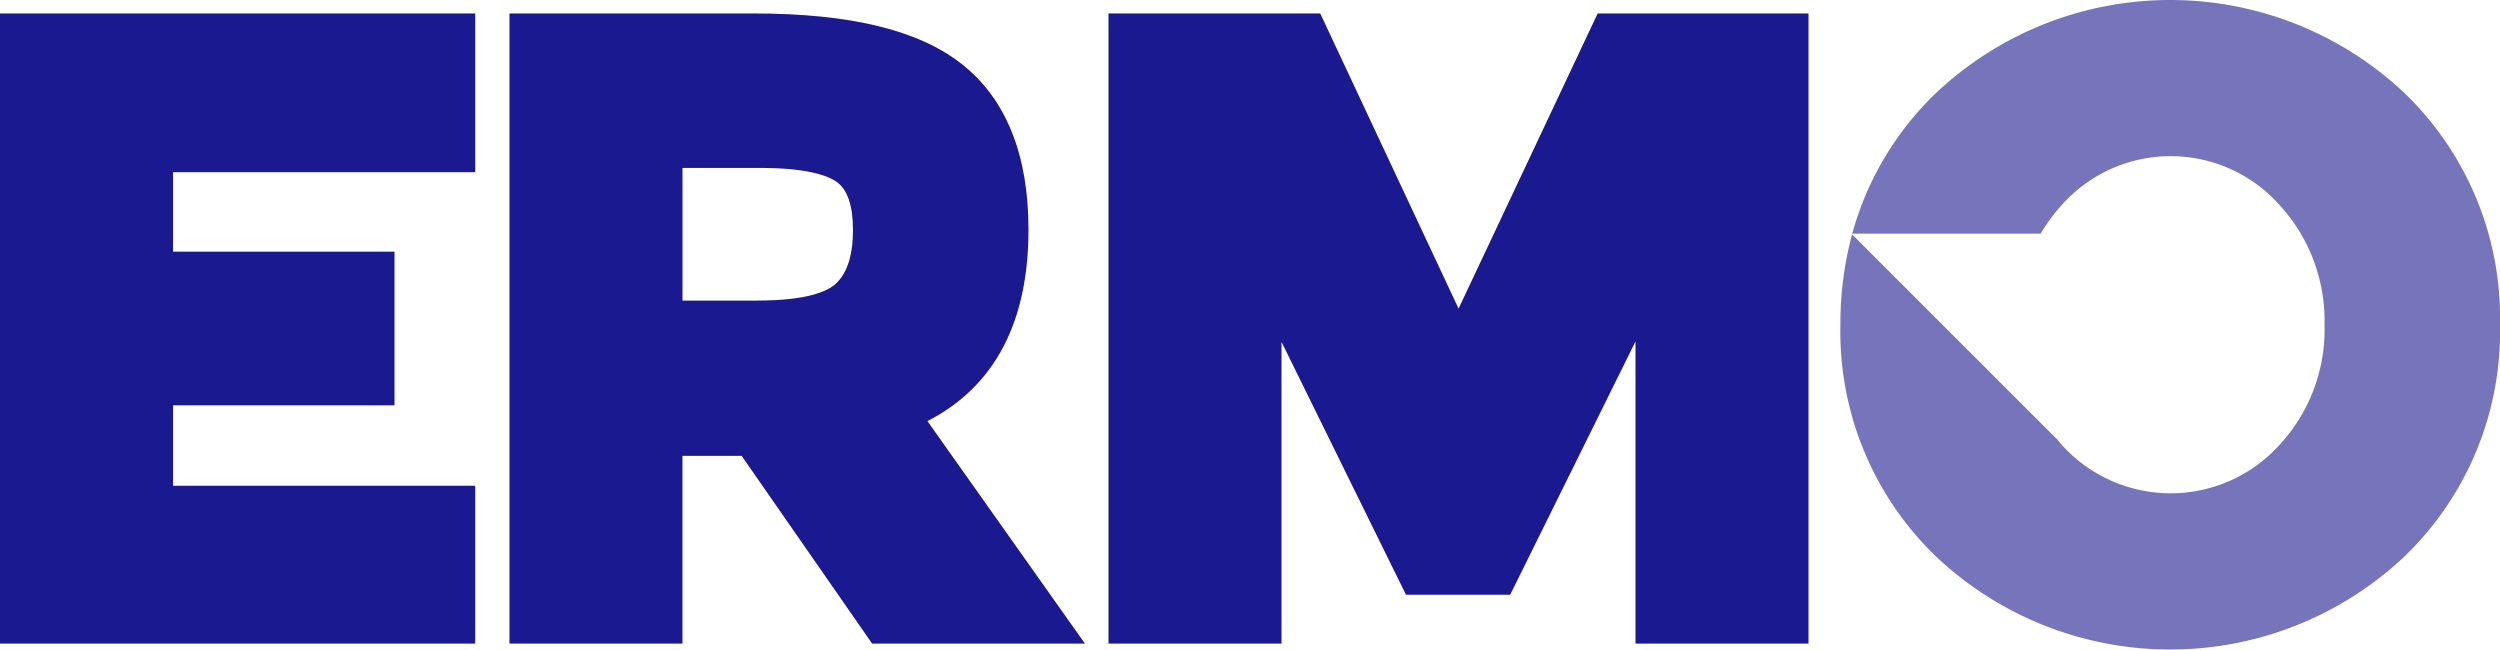
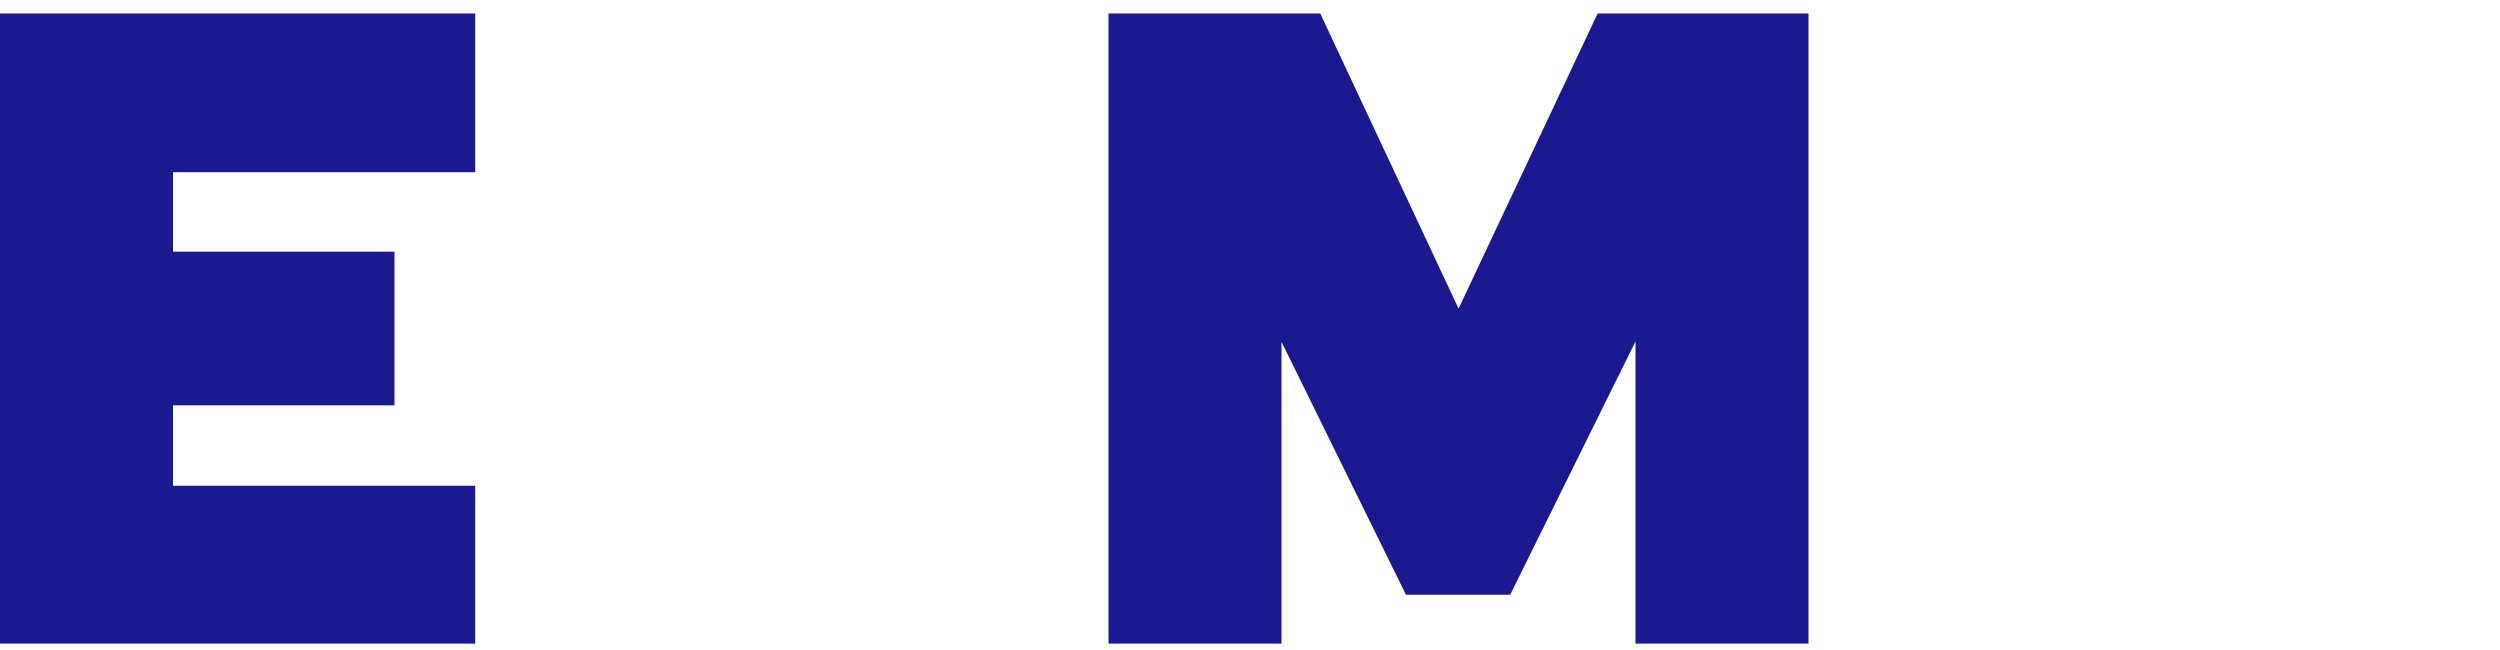
<svg xmlns="http://www.w3.org/2000/svg" id="Raggruppa_2739" data-name="Raggruppa 2739" width="273.5" height="71.057" viewBox="0 0 273.5 71.057">
  <path id="Tracciato_798" data-name="Tracciato 798" d="M0,.889V69.826H51.989V52.558H18.929v-8.8h24.23V26.953H18.929v-8.7h33.06V.889Z" transform="translate(0 0.583)" fill="#1b198f" />
  <g id="Raggruppa_2738" data-name="Raggruppa 2738" transform="translate(0 0)">
    <g id="Raggruppa_2741" data-name="Raggruppa 2741">
-       <path id="Tracciato_799" data-name="Tracciato 799" d="M79.379,45.486c7.337-3.768,11.054-10.8,11.054-20.948,0-8.188-2.446-14.275-7.266-18.089C78.436,2.708,70.972.889,60.339.889H33.652V69.826H52.579V49.287h6.474L73.328,69.826H96.61ZM60.8,32.3h-8.22V17.787h8.5c5.114,0,7.369.83,8.362,1.524,1.189.833,1.79,2.605,1.79,5.272,0,2.777-.644,4.762-1.913,5.9-.923.828-3.148,1.814-8.516,1.814" transform="translate(22.083 0.583)" fill="#1b198f" />
      <path id="Tracciato_800" data-name="Tracciato 800" d="M126.735.89,111.518,33.178,96.385.89H73.221V69.826H92.147V36.816l13.617,27.667h11.4l13.71-27.712V69.826H149.8V.89Z" transform="translate(48.049 0.583)" fill="#1b198f" />
-       <path id="Tracciato_801" data-name="Tracciato 801" d="M183.277,10.181a37.35,37.35,0,0,0-51.258,0,33.609,33.609,0,0,0-9.157,15.381h20.608a19.3,19.3,0,0,1,2.325-3.145,15.943,15.943,0,0,1,23.8,0,18.706,18.706,0,0,1,4.932,13.157,18.543,18.543,0,0,1-4.927,13.1,16.034,16.034,0,0,1-23.808,0c-.225-.247-.424-.507-.636-.76v.033L122.843,25.637a37.638,37.638,0,0,0-1.277,9.891,34.139,34.139,0,0,0,10.451,25.347,37.348,37.348,0,0,0,51.26,0,34.154,34.154,0,0,0,10.449-25.347,34.151,34.151,0,0,0-10.449-25.347" transform="translate(79.774 0)" fill="#1b198f" opacity="0.6" />
    </g>
  </g>
</svg>